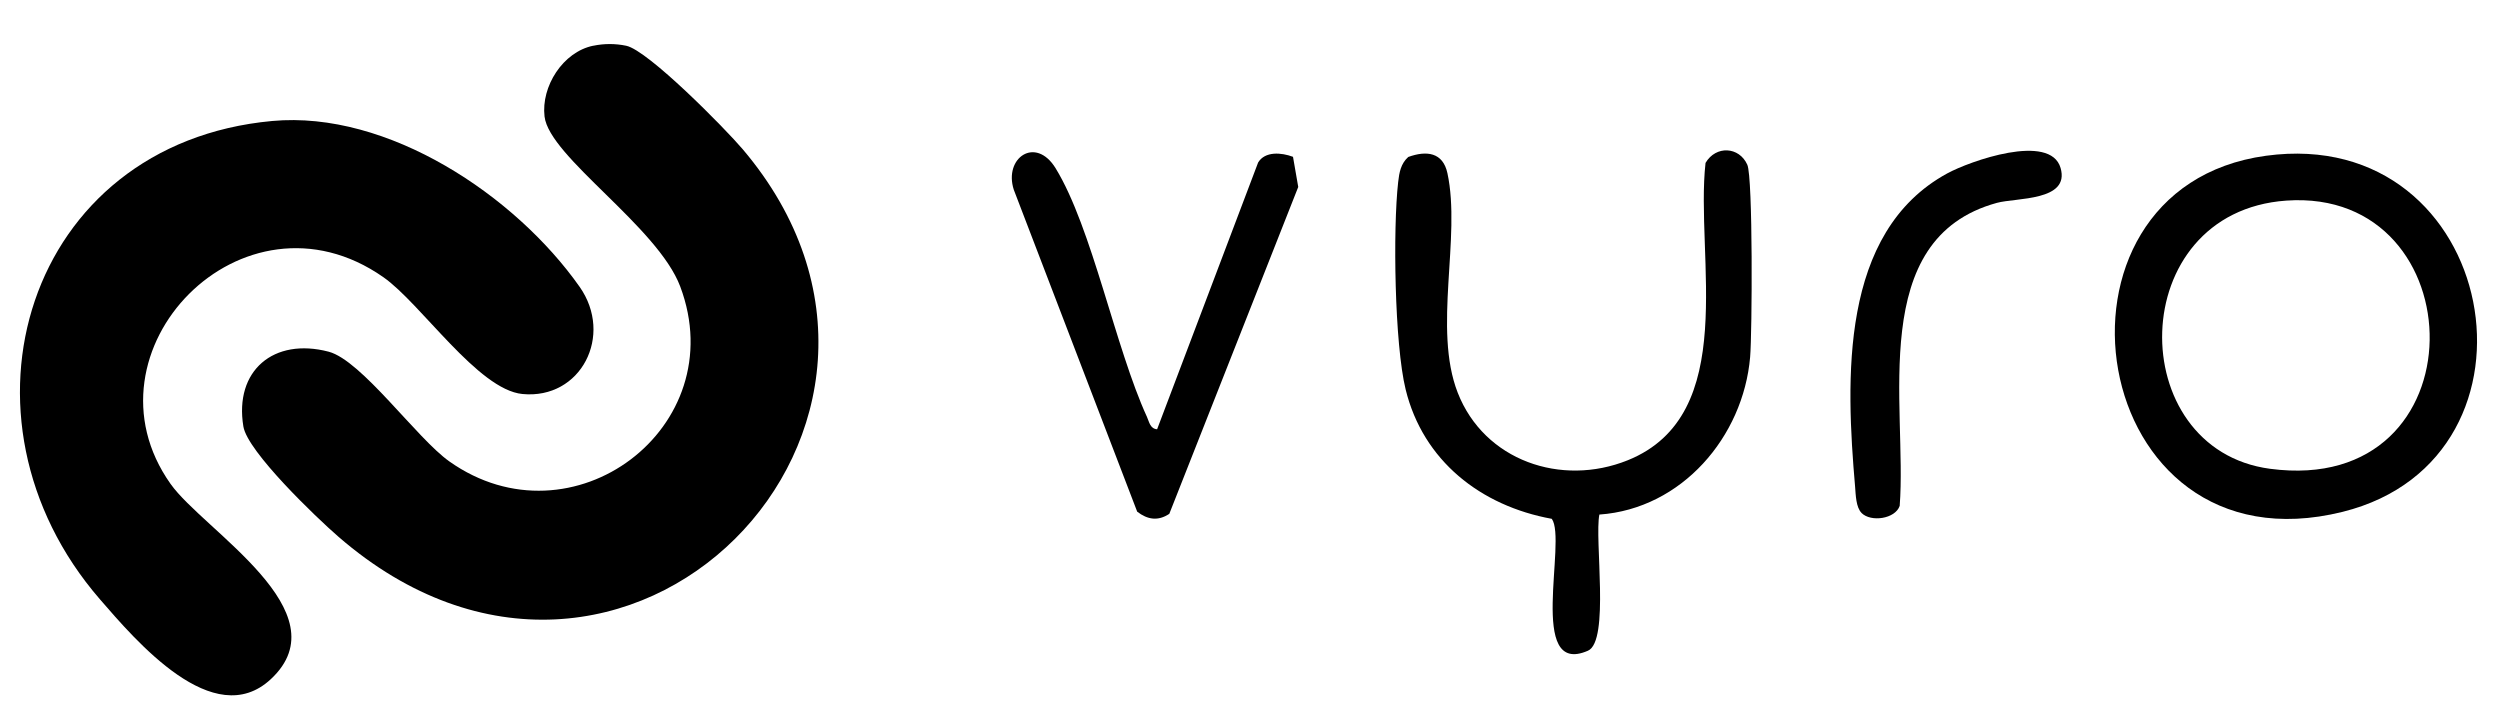
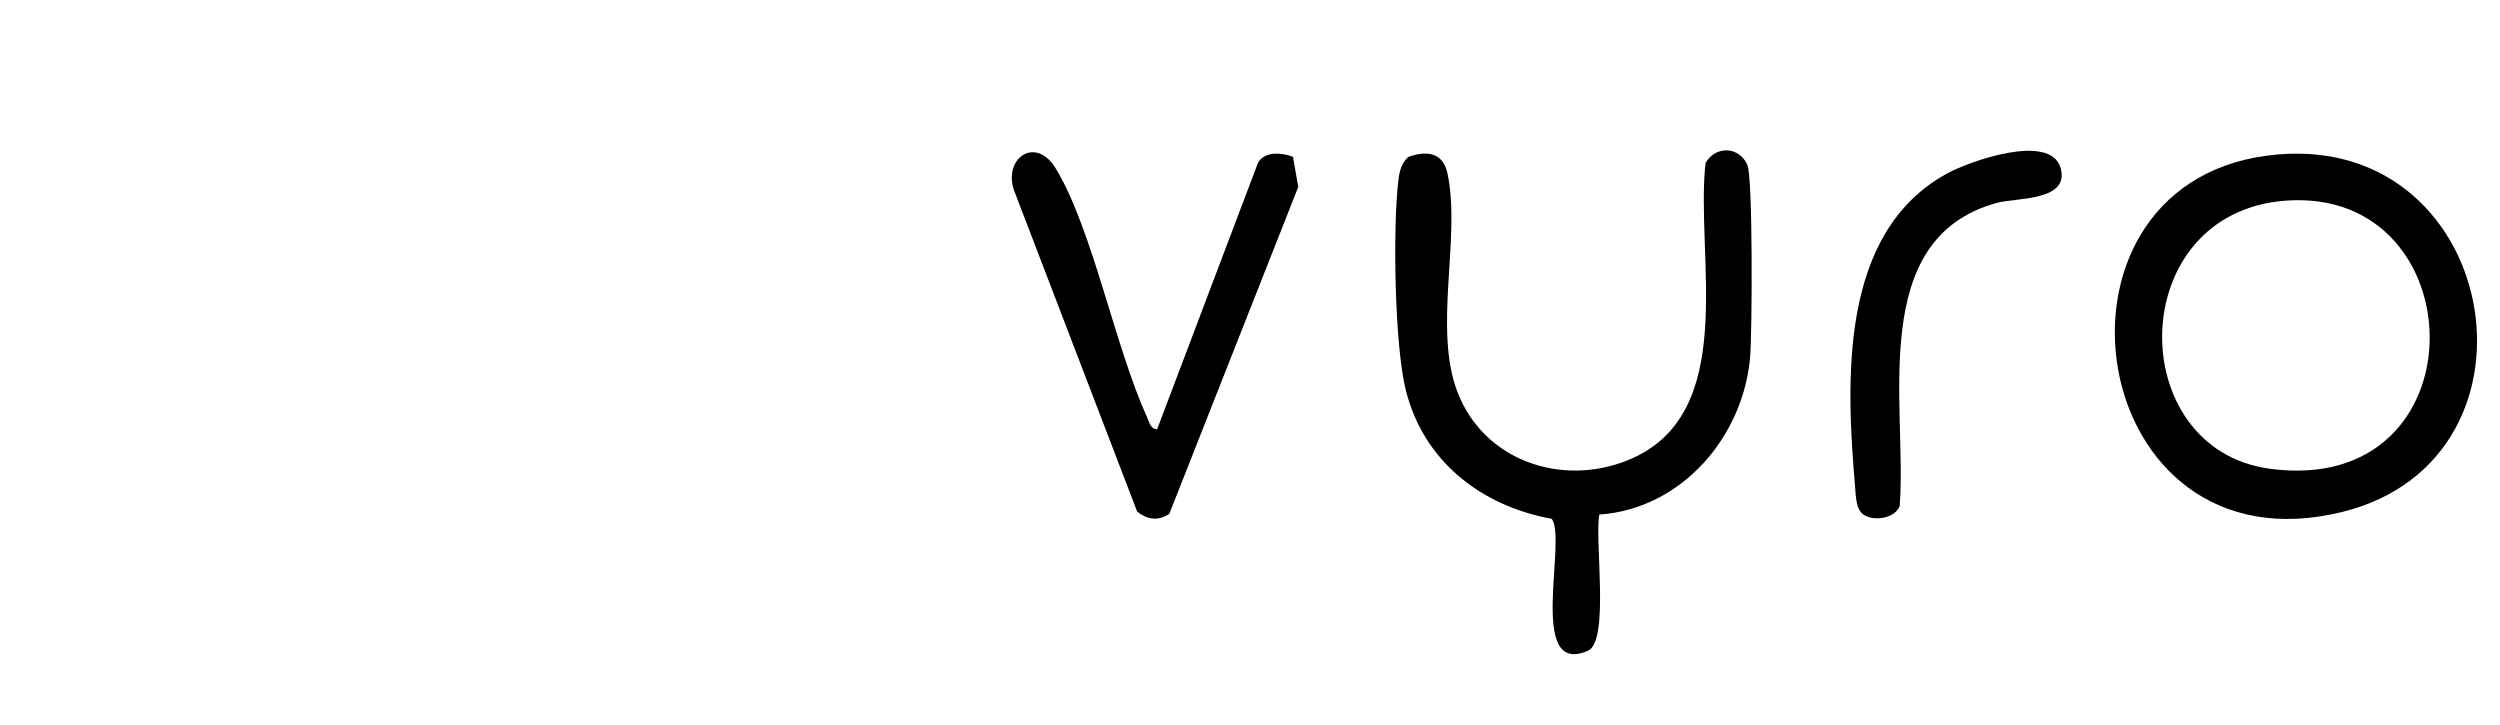
<svg xmlns="http://www.w3.org/2000/svg" id="Layer_1" data-name="Layer 1" viewBox="0 0 496.75 144.09">
  <g id="zFObcb.tif">
    <g>
-       <path d="M54.08,24.04c23-2.12,48.33,14.82,61.09,32.95,6.79,9.65.28,22.42-11.36,21.3-8.83-.85-20.16-17.98-27.63-23.21-27.89-19.54-60.97,14.7-42.29,41.07,6.58,9.28,34.32,25.4,19.92,38.8-11.37,10.58-26.85-7.68-33.97-15.89C-11.38,83.03,5.22,28.55,54.08,24.04Z" />
-       <path d="M117.89,9.09c2.18-.45,4.35-.45,6.53,0,4.34.89,19.67,16.45,23.19,20.6,46.1,54.44-23.49,126.25-80.36,76.96-4.4-3.81-18.07-16.91-18.89-21.9-1.84-11.12,6.03-17.73,16.94-14.87,6.56,1.72,17.53,17.24,23.98,21.8,24.43,17.29,56.39-6.74,45.89-34.73-4.46-11.9-26.02-25.75-26.97-33.8-.7-5.96,3.63-12.83,9.68-14.07Z" />
      <path d="M450.25,30.95c46.32-6.32,58.38,60.01,15.24,70.75-51.18,12.74-62.68-64.28-15.24-70.75ZM454.29,39.86c-32.23,2.27-32.45,49.42-3.22,53.29,42.35,5.62,41.12-55.96,3.22-53.29Z" />
      <path d="M317.8,102.21c-1.01,4.94,2.09,25.19-2.28,27.09-12.17,5.3-4.11-21.97-7.18-26.21-14.13-2.57-25.57-11.54-29.04-25.71-2.2-8.95-2.55-31.89-1.48-41.24.21-1.86.52-3.62,2-4.95,3.65-1.32,6.88-.93,7.78,3.21,2.76,12.74-2.92,30.91,2.05,43.63,5.27,13.49,20.58,18.75,33.79,13.42,22.38-9.03,13.36-40.41,15.45-59.08,2.06-3.51,6.68-3.25,8.3.36,1.13,2.51.97,33.46.56,38.23-1.37,15.83-13.59,30.13-29.93,31.28Z" />
      <path d="M229.92,85.29l20.07-53c1.37-2.27,4.62-2,6.93-1.13l1.04,5.99-25.62,64.95c-2.22,1.48-4.32,1.17-6.38-.43l-24.52-63.97c-2.04-6.32,4.33-10.75,8.31-4.27,7.26,11.85,11.85,35.67,18.16,49.43.45.99.61,2.33,2.02,2.44Z" />
      <path d="M369.89,101.92c-1.12-1.13-1.15-3.61-1.28-5.17-1.83-21.26-3.13-50.6,18.3-62.29,4.43-2.42,20.49-8.16,22.53-1.08,1.9,6.62-8.84,5.88-12.66,6.93-25.98,7.11-17.79,40.45-19.31,60.21-.9,2.61-5.73,3.27-7.58,1.41Z" />
    </g>
  </g>
</svg>